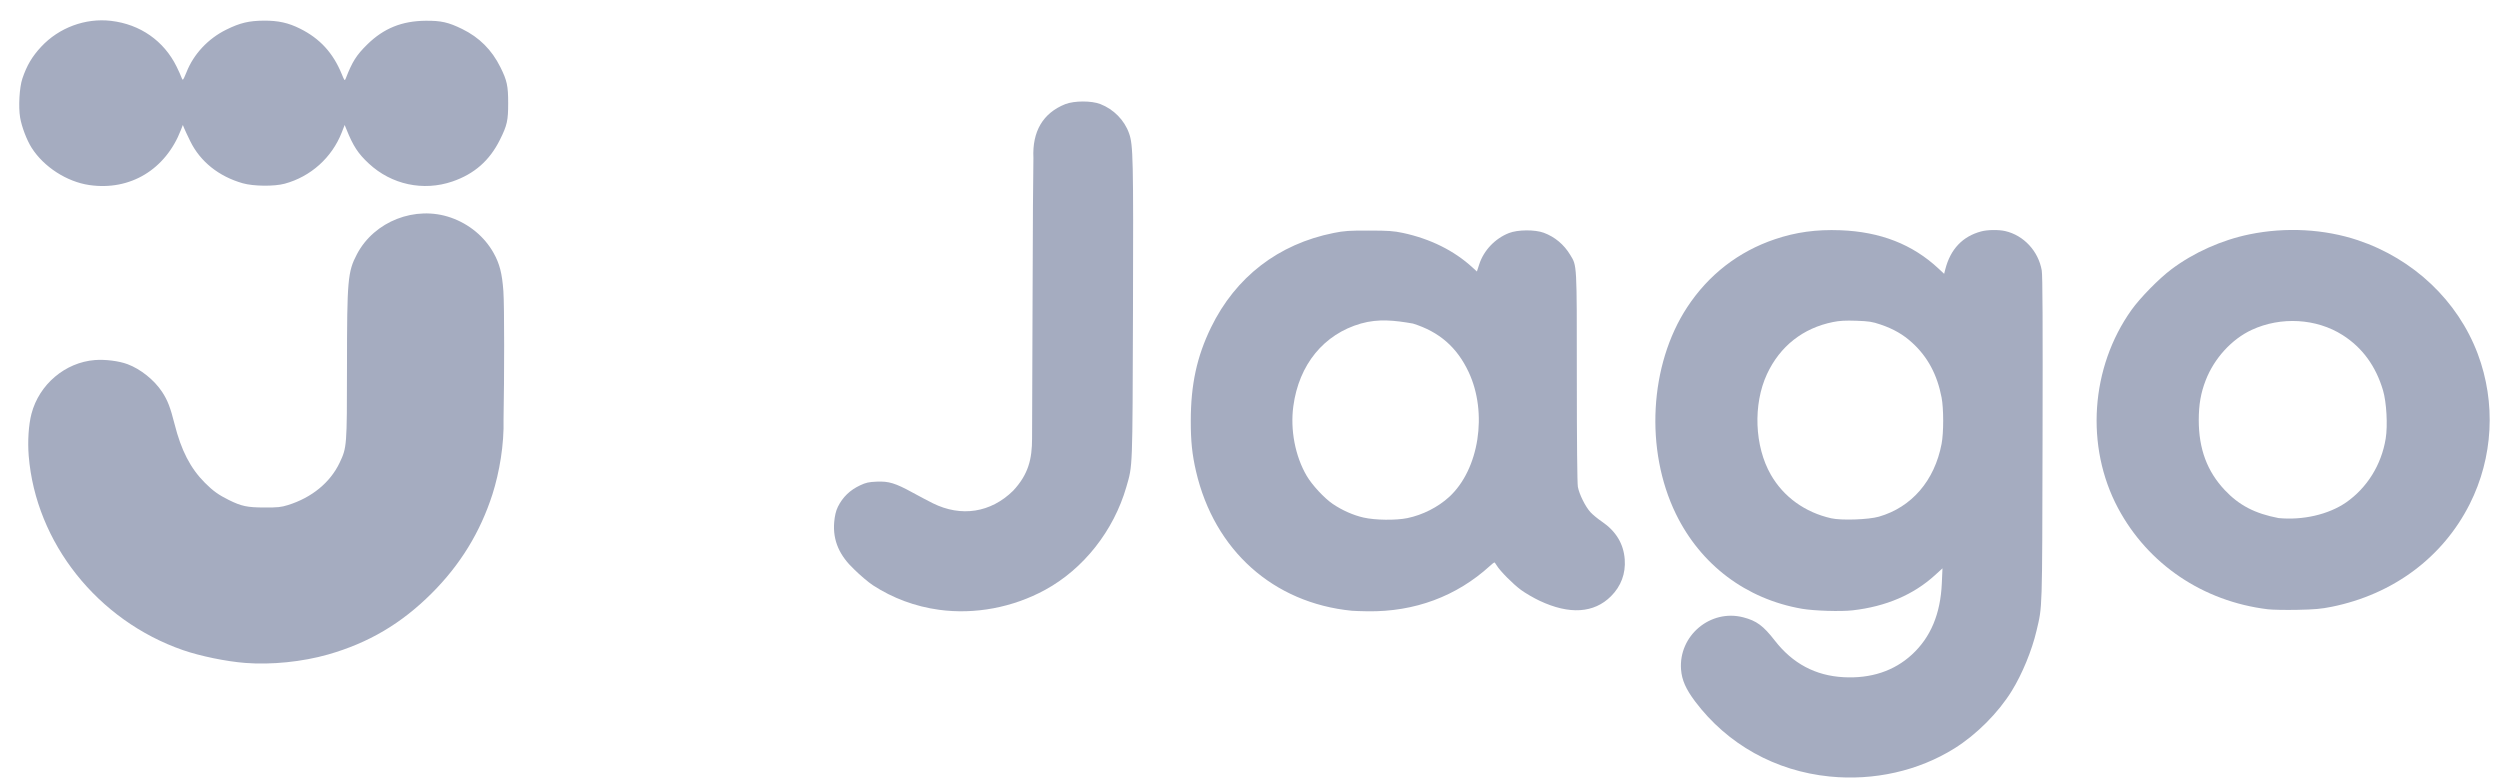
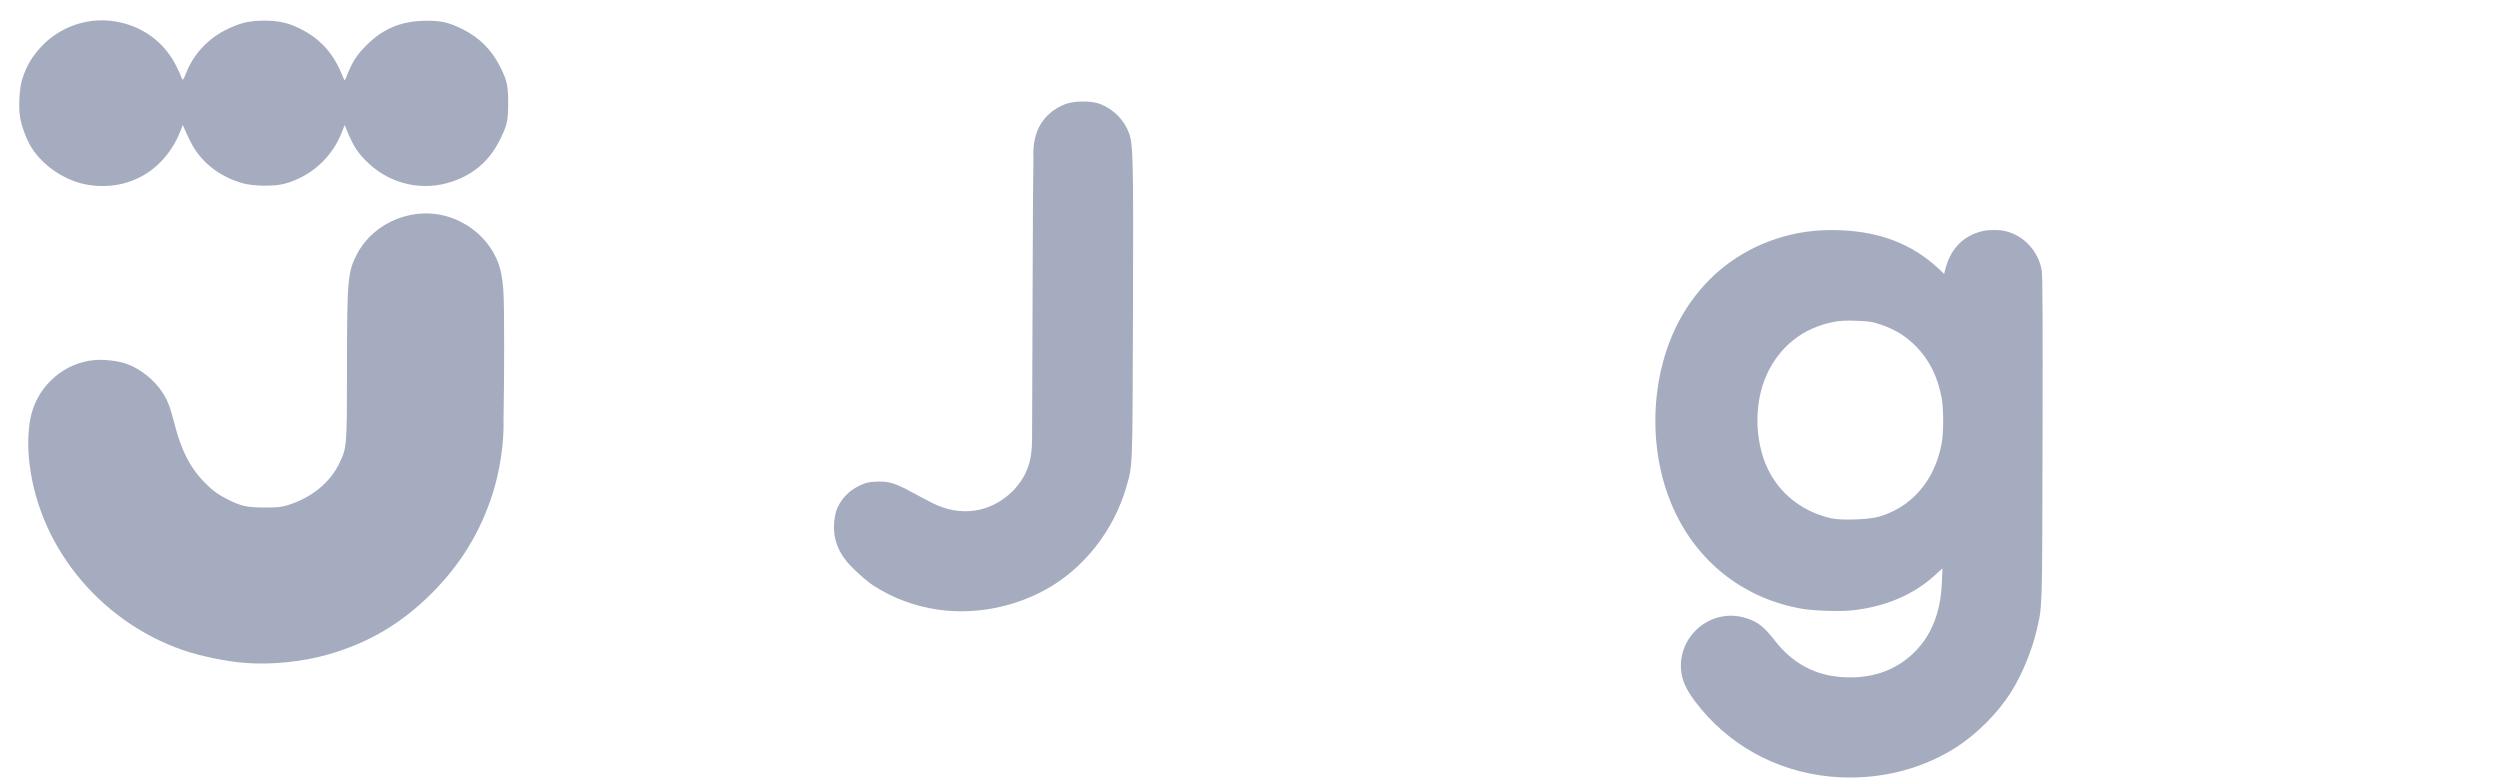
<svg xmlns="http://www.w3.org/2000/svg" width="93" height="29" viewBox="0 0 93 29" fill="none">
  <g clip-path="url(#clip0_5192_1218)">
    <path d="M3.324 6.884C2.485 6.762 1.629 6.209 1.177 5.498C0.995 5.211 0.808 4.72 0.749 4.375C0.681 3.977 0.722 3.248 0.832 2.924C0.996 2.437 1.194 2.102 1.53 1.741C2.193 1.028 3.176 0.664 4.133 0.776C5.216 0.904 6.095 1.518 6.569 2.477C6.652 2.647 6.733 2.825 6.748 2.875C6.763 2.924 6.787 2.964 6.802 2.964C6.818 2.964 6.878 2.84 6.937 2.688C7.2 2.015 7.743 1.434 8.422 1.101C8.931 0.85 9.26 0.772 9.818 0.768C10.352 0.765 10.727 0.848 11.163 1.066C11.903 1.435 12.391 1.968 12.715 2.761C12.815 3.006 12.824 3.016 12.86 2.924C13.106 2.29 13.257 2.052 13.663 1.653C14.275 1.053 14.951 0.779 15.836 0.772C16.411 0.767 16.682 0.829 17.191 1.078C17.831 1.391 18.296 1.856 18.617 2.504C18.861 2.995 18.904 3.193 18.904 3.836C18.905 4.485 18.865 4.662 18.597 5.2C18.212 5.975 17.643 6.473 16.829 6.752C15.746 7.122 14.565 6.869 13.721 6.085C13.319 5.711 13.138 5.435 12.886 4.807L12.822 4.649L12.711 4.933C12.344 5.867 11.557 6.572 10.589 6.834C10.2 6.939 9.429 6.931 9.029 6.817C8.139 6.564 7.449 6.011 7.078 5.254C6.979 5.052 6.876 4.833 6.85 4.768L6.802 4.649L6.733 4.827C6.163 6.307 4.842 7.104 3.324 6.884Z" fill="#A5ACC0" />
-     <path d="M84.363 22.665C81.951 22.372 79.904 20.988 78.79 18.901C77.567 16.606 77.767 13.668 79.293 11.528C79.616 11.076 80.312 10.366 80.776 10.018C81.604 9.395 82.65 8.928 83.688 8.716C85.032 8.441 86.467 8.52 87.71 8.935C89.782 9.628 91.429 11.188 92.172 13.163C92.856 14.983 92.747 17.02 91.873 18.752C90.872 20.736 89.026 22.11 86.741 22.572C86.347 22.652 86.105 22.673 85.459 22.686C85.02 22.695 84.527 22.685 84.363 22.665ZM87.283 18.685C88.048 18.149 88.589 17.299 88.748 16.314C88.827 15.822 88.779 14.961 88.648 14.52C88.38 13.617 87.878 12.931 87.146 12.465C86.169 11.844 84.85 11.768 83.765 12.271C83.021 12.616 82.37 13.328 82.053 14.144C81.869 14.619 81.794 15.048 81.794 15.63C81.794 16.7 82.105 17.535 82.762 18.232C83.296 18.799 83.883 19.104 84.761 19.272C85.649 19.358 86.611 19.15 87.283 18.685Z" fill="#A5ACC0" />
-     <path d="M50.289 22.72C47.364 22.431 45.174 20.47 44.492 17.533C44.347 16.907 44.296 16.415 44.297 15.65C44.298 14.303 44.524 13.261 45.05 12.181C45.966 10.302 47.557 9.077 49.614 8.666C50.007 8.587 50.187 8.575 50.926 8.577C51.654 8.578 51.844 8.592 52.189 8.665C53.209 8.884 54.092 9.322 54.777 9.95L54.941 10.1L55.028 9.832C55.196 9.314 55.617 8.871 56.134 8.669C56.46 8.541 57.101 8.537 57.429 8.659C57.842 8.813 58.177 9.093 58.412 9.481C58.665 9.898 58.658 9.765 58.658 14.027C58.658 16.436 58.673 17.979 58.697 18.112C58.749 18.39 58.975 18.845 59.165 19.054C59.248 19.144 59.44 19.303 59.593 19.406C60.113 19.759 60.398 20.23 60.44 20.808C60.478 21.337 60.304 21.805 59.929 22.18C59.297 22.812 58.384 22.871 57.276 22.35C57.053 22.245 56.739 22.062 56.579 21.944C56.281 21.725 55.799 21.238 55.678 21.035C55.642 20.973 55.602 20.922 55.589 20.922C55.577 20.922 55.505 20.979 55.429 21.049C54.182 22.185 52.624 22.764 50.878 22.74C50.631 22.736 50.365 22.727 50.289 22.72ZM52.353 19.274C52.919 19.158 53.496 18.866 53.912 18.483C55.022 17.462 55.349 15.36 54.633 13.839C54.199 12.915 53.538 12.341 52.56 12.036C51.886 11.918 51.279 11.85 50.627 12.035C49.244 12.432 48.321 13.561 48.112 15.11C47.993 15.991 48.181 16.972 48.609 17.701C48.809 18.043 49.269 18.538 49.581 18.748C49.93 18.985 50.349 19.169 50.728 19.254C51.163 19.352 51.926 19.361 52.353 19.274Z" fill="#A5ACC0" />
    <path d="M34.933 22.684C34.05 22.564 33.209 22.252 32.473 21.772C32.309 21.665 31.995 21.399 31.773 21.179C31.243 20.68 30.973 20.124 31.032 19.423C31.051 19.205 31.092 19.009 31.17 18.852C31.35 18.49 31.618 18.231 31.997 18.054C32.211 17.953 32.317 17.93 32.614 17.917C33.063 17.898 33.305 17.971 33.949 18.324C34.201 18.462 34.54 18.641 34.701 18.721C35.756 19.244 36.857 19.073 37.688 18.256C38.261 17.643 38.392 17.07 38.393 16.316L38.412 11.031C38.422 8.137 38.429 6.653 38.443 5.877C38.397 4.891 38.795 4.207 39.628 3.874C39.967 3.744 40.602 3.743 40.932 3.871C41.43 4.065 41.828 4.47 42.001 4.96C42.154 5.394 42.164 5.858 42.147 11.567C42.128 17.541 42.137 17.293 41.9 18.115C41.429 19.744 40.308 21.165 38.878 21.944C37.671 22.601 36.265 22.865 34.933 22.684Z" fill="#A5ACC0" />
    <path d="M9.121 24.661C8.421 24.607 7.448 24.407 6.81 24.186C3.629 23.084 1.329 20.188 1.068 16.957C1.024 16.411 1.064 15.8 1.171 15.392C1.456 14.301 2.425 13.48 3.53 13.394C3.916 13.364 4.423 13.428 4.743 13.547C5.228 13.727 5.736 14.134 6.029 14.576C6.233 14.886 6.337 15.153 6.493 15.772C6.742 16.761 7.085 17.423 7.629 17.967C7.925 18.263 8.131 18.41 8.509 18.598C8.985 18.833 9.194 18.877 9.838 18.879C10.336 18.881 10.457 18.868 10.713 18.788C11.598 18.512 12.283 17.951 12.633 17.216C12.904 16.646 12.907 16.604 12.908 13.659C12.909 10.404 12.935 10.107 13.281 9.451C13.925 8.229 15.452 7.635 16.769 8.094C17.45 8.331 18.019 8.801 18.359 9.406C18.586 9.809 18.679 10.172 18.726 10.833C18.765 11.392 18.761 14.038 18.732 15.587C18.757 16.539 18.578 17.571 18.32 18.385C17.866 19.797 17.121 21.012 16.056 22.074C14.927 23.2 13.713 23.916 12.206 24.347C11.248 24.62 10.104 24.737 9.121 24.661Z" fill="#A5ACC0" />
    <path d="M68.063 28.886C66.046 28.685 64.261 27.69 63.06 26.096C62.714 25.636 62.564 25.297 62.535 24.907C62.439 23.646 63.628 22.648 64.848 22.964C65.346 23.093 65.593 23.276 66.025 23.832C66.686 24.683 67.536 25.136 68.581 25.192C69.597 25.247 70.461 24.961 71.123 24.351C71.821 23.709 72.186 22.838 72.236 21.696L72.26 21.142L71.985 21.393C71.185 22.123 70.156 22.563 68.92 22.704C68.474 22.755 67.478 22.724 67.027 22.645C64.953 22.283 63.269 21.014 62.344 19.119C61.185 16.741 61.358 13.567 62.764 11.428C63.558 10.219 64.675 9.354 66.031 8.898C66.812 8.635 67.564 8.532 68.462 8.565C69.95 8.621 71.147 9.089 72.115 9.993L72.322 10.186L72.366 10.014C72.557 9.268 73.009 8.792 73.702 8.608C73.938 8.545 74.349 8.54 74.594 8.596C75.283 8.754 75.829 9.342 75.953 10.06C75.985 10.245 75.993 12.023 75.983 16.344C75.968 22.862 75.979 22.522 75.758 23.466C75.586 24.199 75.228 25.07 74.839 25.7C74.336 26.516 73.529 27.325 72.706 27.84C71.365 28.678 69.712 29.051 68.063 28.886ZM69.896 19.22C71.116 18.868 71.966 17.88 72.227 16.512C72.306 16.099 72.306 15.201 72.227 14.788C72.065 13.938 71.709 13.274 71.134 12.75C70.798 12.443 70.439 12.236 69.956 12.072C69.644 11.967 69.526 11.948 69.056 11.932C68.647 11.918 68.433 11.93 68.187 11.98C67.069 12.205 66.213 12.881 65.732 13.916C65.208 15.045 65.268 16.603 65.876 17.661C66.351 18.487 67.146 19.06 68.12 19.28C68.496 19.366 69.512 19.331 69.896 19.22Z" fill="#A5ACC0" />
  </g>
  <defs>
    <clipPath id="clip0_5192_1218">
      <rect width="91.901" height="28.168" fill="white" transform="translate(0.716 0.756)" />
    </clipPath>
  </defs>
</svg>